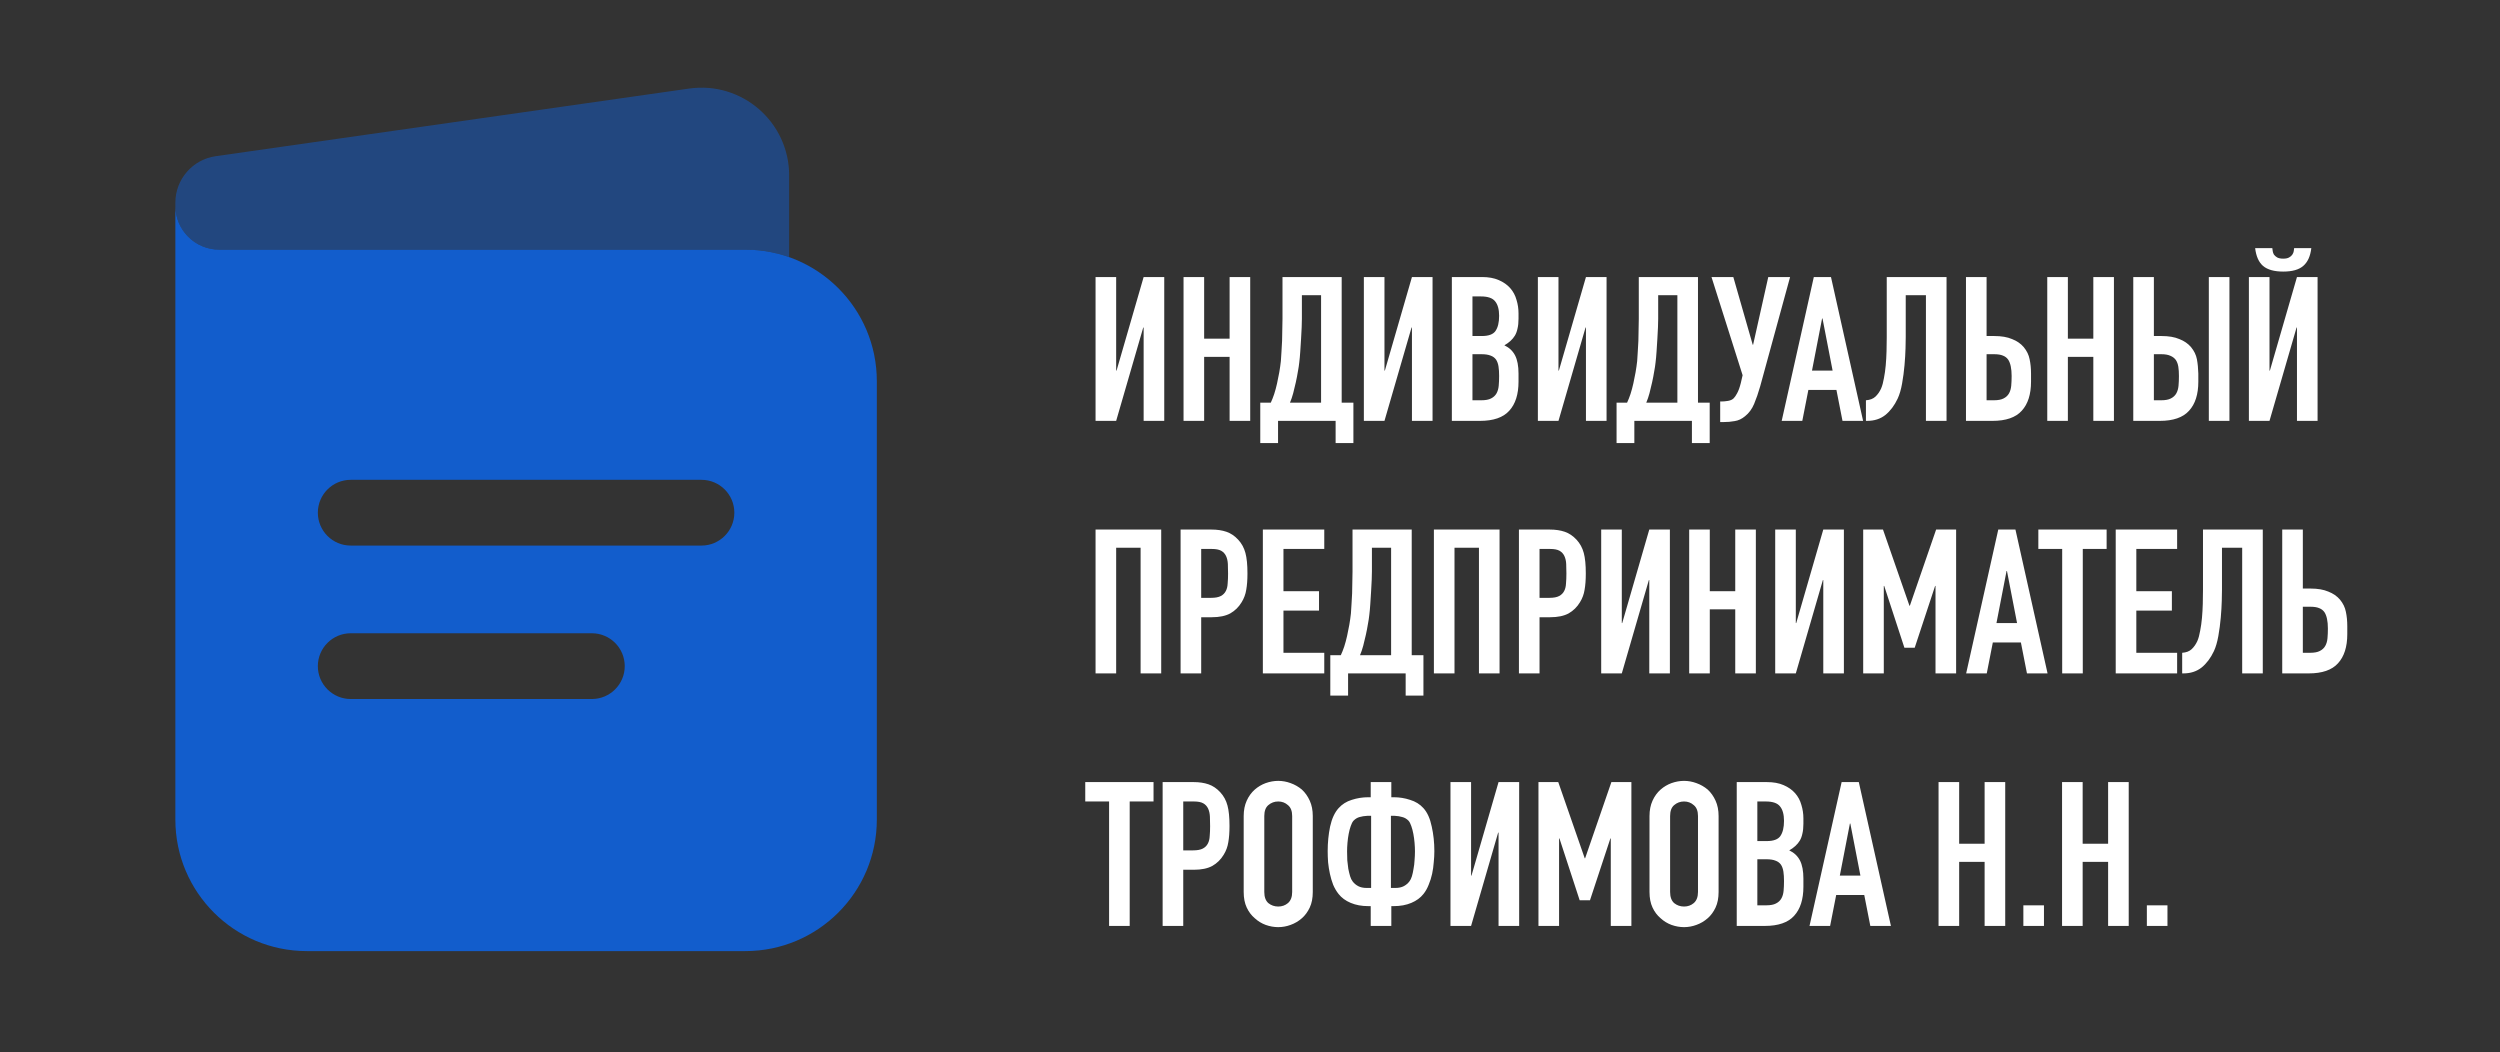
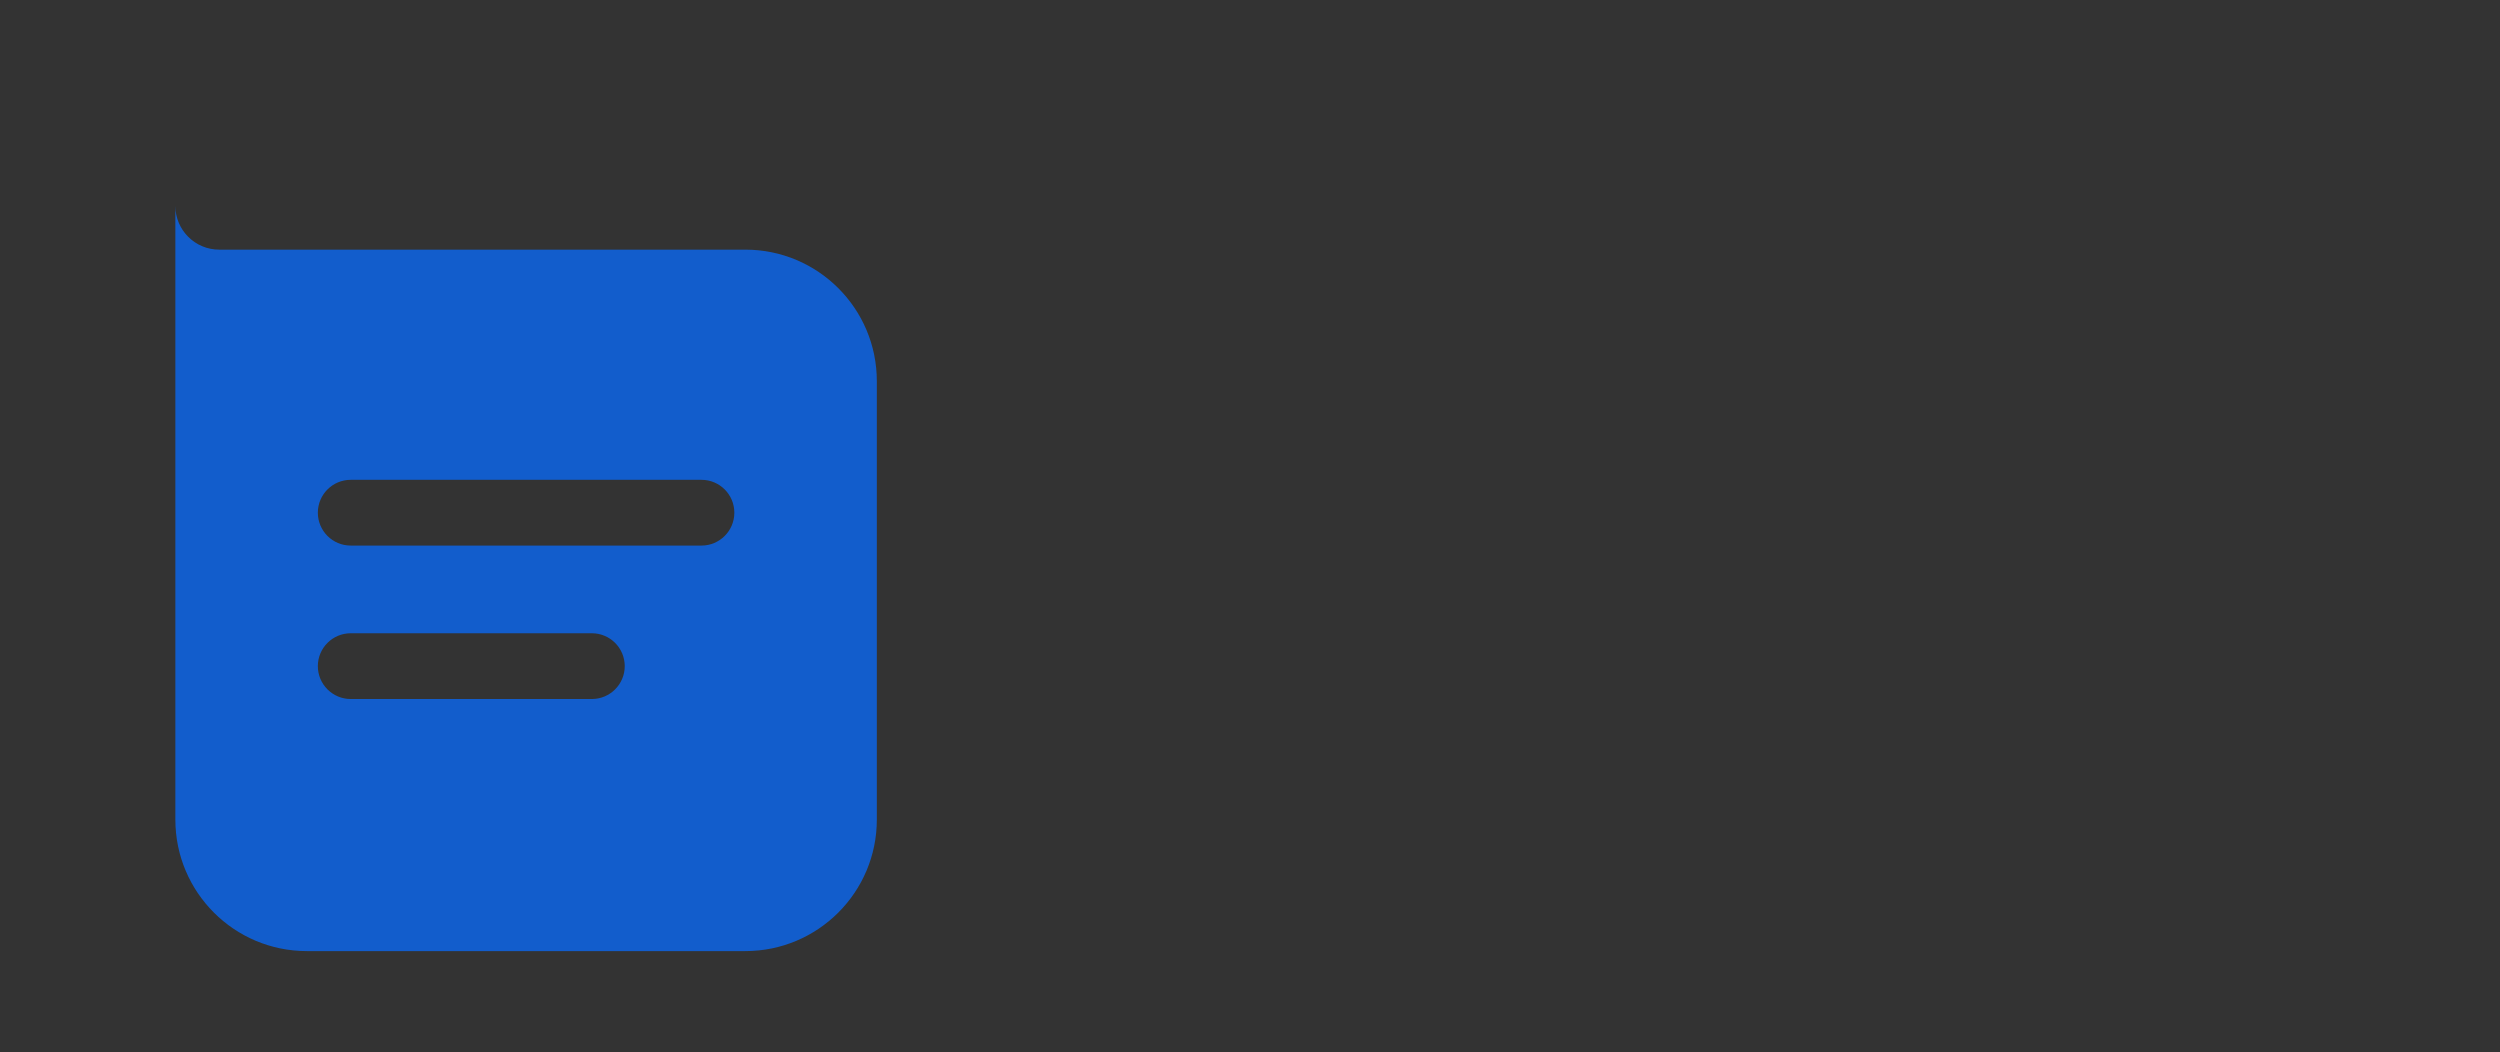
<svg xmlns="http://www.w3.org/2000/svg" width="297" height="125" viewBox="0 0 297 125" fill="none">
  <rect x="0" y="0" width="297" height="125" fill="#333333" stroke="none" />
  <path fill-rule="evenodd" clip-rule="evenodd" d="M20.833 24.45V97.366C20.833 105.996 27.829 112.991 36.458 112.991H88.542C97.171 112.991 104.167 105.996 104.167 97.366V45.283C104.167 36.654 97.171 29.658 88.542 29.658H26.042C23.165 29.658 20.833 27.326 20.833 24.45ZM37.76 60.908C37.76 58.751 39.509 57.002 41.667 57.002H83.333C85.491 57.002 87.24 58.751 87.24 60.908C87.24 63.065 85.491 64.814 83.333 64.814H41.667C39.509 64.814 37.76 63.065 37.76 60.908ZM37.76 79.137C37.76 76.98 39.509 75.231 41.667 75.231H70.312C72.47 75.231 74.219 76.98 74.219 79.137C74.219 81.294 72.47 83.043 70.312 83.043H41.667C39.509 83.043 37.76 81.294 37.76 79.137Z" fill="#125DCC" />
-   <path opacity="0.5" d="M93.75 20.835V30.547C92.121 29.971 90.368 29.658 88.542 29.658H26.042C23.165 29.658 20.833 27.326 20.833 24.45V24.08C20.833 21.303 22.875 18.95 25.623 18.557L81.86 10.523C88.135 9.627 93.75 14.496 93.75 20.835Z" fill="#125DCC" />
-   <path d="M135.864 50V38.912H135.816L132.6 50H130.152V32.912H132.6V44.024H132.648L135.864 32.912H138.312V50H135.864ZM140.605 50V32.912H143.053V40.232H146.077V32.912H148.525V50H146.077V42.392H143.053V50H140.605ZM151.832 50V52.64H149.72V47.84H150.968C151.112 47.536 151.248 47.192 151.376 46.808C151.504 46.408 151.616 45.992 151.712 45.56C151.808 45.128 151.896 44.688 151.976 44.24C152.056 43.776 152.12 43.328 152.168 42.896C152.2 42.56 152.224 42.184 152.24 41.768C152.272 41.352 152.296 40.928 152.312 40.496C152.328 40.048 152.336 39.608 152.336 39.176C152.352 38.728 152.36 38.304 152.36 37.904V32.912H159.392V47.84H160.784V52.64H158.672V50H151.832ZM154.664 35.072V37.88C154.664 38.104 154.656 38.432 154.64 38.864C154.624 39.28 154.6 39.736 154.568 40.232C154.536 40.728 154.504 41.232 154.472 41.744C154.44 42.24 154.4 42.68 154.352 43.064C154.32 43.384 154.264 43.752 154.184 44.168C154.12 44.568 154.04 44.984 153.944 45.416C153.848 45.848 153.744 46.28 153.632 46.712C153.52 47.128 153.392 47.504 153.248 47.84H156.944V35.072H154.664ZM167.739 50V38.912H167.691L164.475 50H162.027V32.912H164.475V44.024H164.523L167.739 32.912H170.187V50H167.739ZM172.48 50V32.912H176.056C176.84 32.912 177.504 33.032 178.048 33.272C178.608 33.512 179.064 33.832 179.416 34.232C179.768 34.632 180.016 35.096 180.16 35.624C180.32 36.136 180.4 36.672 180.4 37.232V37.856C180.4 38.32 180.36 38.712 180.28 39.032C180.216 39.352 180.112 39.632 179.968 39.872C179.696 40.32 179.28 40.704 178.72 41.024C179.296 41.296 179.72 41.696 179.992 42.224C180.264 42.752 180.4 43.472 180.4 44.384V45.344C180.4 46.848 180.032 48 179.296 48.8C178.576 49.6 177.416 50 175.816 50H172.48ZM174.928 42.08V47.552H175.984C176.48 47.552 176.864 47.48 177.136 47.336C177.424 47.192 177.64 46.992 177.784 46.736C177.928 46.48 178.016 46.176 178.048 45.824C178.08 45.472 178.096 45.088 178.096 44.672C178.096 44.24 178.072 43.864 178.024 43.544C177.976 43.224 177.88 42.952 177.736 42.728C177.576 42.504 177.36 42.344 177.088 42.248C176.816 42.136 176.456 42.08 176.008 42.08H174.928ZM174.928 35.216V39.92H176.032C176.848 39.92 177.392 39.72 177.664 39.32C177.952 38.904 178.096 38.304 178.096 37.52C178.096 36.752 177.936 36.176 177.616 35.792C177.312 35.408 176.752 35.216 175.936 35.216H174.928ZM188.411 50V38.912H188.363L185.147 50H182.699V32.912H185.147V44.024H185.195L188.411 32.912H190.859V50H188.411ZM194.16 50V52.64H192.048V47.84H193.296C193.44 47.536 193.576 47.192 193.704 46.808C193.832 46.408 193.944 45.992 194.04 45.56C194.136 45.128 194.224 44.688 194.304 44.24C194.384 43.776 194.448 43.328 194.496 42.896C194.528 42.56 194.552 42.184 194.568 41.768C194.6 41.352 194.624 40.928 194.64 40.496C194.656 40.048 194.664 39.608 194.664 39.176C194.68 38.728 194.688 38.304 194.688 37.904V32.912H201.72V47.84H203.112V52.64H201V50H194.16ZM196.992 35.072V37.88C196.992 38.104 196.984 38.432 196.968 38.864C196.952 39.28 196.928 39.736 196.896 40.232C196.864 40.728 196.832 41.232 196.8 41.744C196.768 42.24 196.728 42.68 196.68 43.064C196.648 43.384 196.592 43.752 196.512 44.168C196.448 44.568 196.368 44.984 196.272 45.416C196.176 45.848 196.072 46.28 195.96 46.712C195.848 47.128 195.72 47.504 195.576 47.84H199.272V35.072H196.992ZM204.526 47.696C204.75 47.696 205.006 47.672 205.294 47.624C205.582 47.576 205.806 47.472 205.966 47.312C206.094 47.184 206.23 46.984 206.374 46.712C206.534 46.424 206.678 46.024 206.806 45.512L207.022 44.576L203.326 32.912H205.918L208.222 40.952H208.27L210.07 32.912H212.662L209.11 45.896C208.886 46.68 208.646 47.376 208.39 47.984C208.134 48.592 207.774 49.08 207.31 49.448C206.926 49.768 206.518 49.96 206.086 50.024C205.67 50.104 205.206 50.144 204.694 50.144H204.358V47.696H204.526ZM217.713 44.024L216.513 37.832H216.465L215.265 44.024H217.713ZM211.665 50L215.481 32.912H217.521L221.337 50H218.889L218.169 46.328H214.833L214.113 50H211.665ZM226.401 35.072V40.04C226.401 40.296 226.393 40.736 226.377 41.36C226.361 41.968 226.321 42.64 226.257 43.376C226.193 44.112 226.097 44.84 225.969 45.56C225.841 46.28 225.665 46.88 225.441 47.36C225.057 48.176 224.569 48.824 223.977 49.304C223.385 49.768 222.665 50 221.817 50H221.673V47.552C222.153 47.52 222.529 47.376 222.801 47.12C223.073 46.864 223.297 46.544 223.473 46.16C223.617 45.824 223.729 45.416 223.809 44.936C223.905 44.456 223.977 43.944 224.025 43.4C224.073 42.856 224.105 42.296 224.121 41.72C224.137 41.144 224.145 40.592 224.145 40.064V32.912H231.249V50H228.801V35.072H226.401ZM233.558 32.912H236.006V39.92H236.918C237.766 39.92 238.47 40.04 239.03 40.28C239.606 40.504 240.07 40.824 240.422 41.24C240.79 41.688 241.022 42.168 241.118 42.68C241.23 43.192 241.286 43.76 241.286 44.384V45.344C241.286 46.848 240.918 48 240.182 48.8C239.462 49.6 238.302 50 236.702 50H233.558V32.912ZM236.006 42.08V47.552H236.87C237.366 47.552 237.75 47.48 238.022 47.336C238.31 47.192 238.526 46.992 238.67 46.736C238.814 46.48 238.902 46.176 238.934 45.824C238.966 45.472 238.982 45.088 238.982 44.672C238.982 43.792 238.846 43.144 238.574 42.728C238.414 42.504 238.206 42.344 237.95 42.248C237.694 42.136 237.342 42.08 236.894 42.08H236.006ZM243.215 50V32.912H245.663V40.232H248.687V32.912H251.135V50H248.687V42.392H245.663V50H243.215ZM253.433 32.912H255.881V39.92H256.793C257.641 39.92 258.345 40.04 258.905 40.28C259.481 40.504 259.945 40.824 260.297 41.24C260.665 41.688 260.897 42.168 260.993 42.68C261.089 43.192 261.145 43.76 261.161 44.384V45.344C261.161 46.848 260.793 48 260.057 48.8C259.337 49.6 258.177 50 256.577 50H253.433V32.912ZM255.881 42.08V47.552H256.745C257.241 47.552 257.625 47.48 257.897 47.336C258.185 47.192 258.401 46.992 258.545 46.736C258.689 46.48 258.777 46.176 258.809 45.824C258.841 45.472 258.857 45.088 258.857 44.672C258.857 44.24 258.833 43.872 258.785 43.568C258.737 43.264 258.641 43 258.497 42.776C258.337 42.552 258.121 42.384 257.849 42.272C257.577 42.144 257.217 42.08 256.769 42.08H255.881ZM262.409 50V32.912H264.857V50H262.409ZM272.88 50V38.912H272.832L269.616 50H267.168V32.912H269.616V44.024H269.664L272.88 32.912H275.328V50H272.88ZM269.952 29.48C269.968 29.576 269.984 29.696 270 29.84C270.016 29.968 270.064 30.104 270.144 30.248C270.24 30.376 270.368 30.488 270.528 30.584C270.704 30.68 270.944 30.728 271.248 30.728C271.552 30.728 271.784 30.68 271.944 30.584C272.12 30.488 272.248 30.376 272.328 30.248C272.424 30.104 272.48 29.968 272.496 29.84C272.512 29.696 272.528 29.576 272.544 29.48H274.584C274.472 30.44 274.152 31.144 273.624 31.592C273.112 32.04 272.32 32.264 271.248 32.264C270.176 32.264 269.376 32.04 268.848 31.592C268.336 31.144 268.024 30.44 267.912 29.48H269.952ZM130.152 80V62.912H137.952V80H135.504V65.072H132.6V80H130.152ZM140.254 80V62.912H143.926C144.598 62.912 145.19 63 145.702 63.176C146.214 63.352 146.678 63.664 147.094 64.112C147.51 64.56 147.798 65.088 147.958 65.696C148.118 66.288 148.198 67.096 148.198 68.12C148.198 68.888 148.15 69.536 148.054 70.064C147.974 70.592 147.79 71.088 147.502 71.552C147.166 72.112 146.718 72.552 146.158 72.872C145.598 73.176 144.862 73.328 143.95 73.328H142.702V80H140.254ZM142.702 65.216V71.024H143.878C144.374 71.024 144.758 70.952 145.03 70.808C145.302 70.664 145.502 70.464 145.63 70.208C145.758 69.968 145.83 69.672 145.846 69.32C145.878 68.968 145.894 68.576 145.894 68.144C145.894 67.744 145.886 67.368 145.87 67.016C145.854 66.648 145.782 66.328 145.654 66.056C145.526 65.784 145.334 65.576 145.078 65.432C144.822 65.288 144.454 65.216 143.974 65.216H142.702ZM150.027 80V62.912H157.323V65.216H152.475V70.232H156.699V72.536H152.475V77.552H157.323V80H150.027ZM160.152 80V82.64H158.04V77.84H159.288C159.432 77.536 159.568 77.192 159.696 76.808C159.824 76.408 159.936 75.992 160.032 75.56C160.128 75.128 160.216 74.688 160.296 74.24C160.376 73.776 160.44 73.328 160.488 72.896C160.52 72.56 160.544 72.184 160.56 71.768C160.592 71.352 160.616 70.928 160.632 70.496C160.648 70.048 160.656 69.608 160.656 69.176C160.672 68.728 160.68 68.304 160.68 67.904V62.912H167.712V77.84H169.104V82.64H166.992V80H160.152ZM162.984 65.072V67.88C162.984 68.104 162.976 68.432 162.96 68.864C162.944 69.28 162.92 69.736 162.888 70.232C162.856 70.728 162.824 71.232 162.792 71.744C162.76 72.24 162.72 72.68 162.672 73.064C162.64 73.384 162.584 73.752 162.504 74.168C162.44 74.568 162.36 74.984 162.264 75.416C162.168 75.848 162.064 76.28 161.952 76.712C161.84 77.128 161.712 77.504 161.568 77.84H165.264V65.072H162.984ZM170.347 80V62.912H178.147V80H175.699V65.072H172.795V80H170.347ZM180.449 80V62.912H184.121C184.793 62.912 185.385 63 185.897 63.176C186.409 63.352 186.873 63.664 187.289 64.112C187.705 64.56 187.993 65.088 188.153 65.696C188.313 66.288 188.393 67.096 188.393 68.12C188.393 68.888 188.345 69.536 188.249 70.064C188.169 70.592 187.985 71.088 187.697 71.552C187.361 72.112 186.913 72.552 186.353 72.872C185.793 73.176 185.057 73.328 184.145 73.328H182.897V80H180.449ZM182.897 65.216V71.024H184.073C184.569 71.024 184.953 70.952 185.225 70.808C185.497 70.664 185.697 70.464 185.825 70.208C185.953 69.968 186.025 69.672 186.041 69.32C186.073 68.968 186.089 68.576 186.089 68.144C186.089 67.744 186.081 67.368 186.065 67.016C186.049 66.648 185.977 66.328 185.849 66.056C185.721 65.784 185.529 65.576 185.273 65.432C185.017 65.288 184.649 65.216 184.169 65.216H182.897ZM195.934 80V68.912H195.886L192.67 80H190.222V62.912H192.67V74.024H192.718L195.934 62.912H198.382V80H195.934ZM200.675 80V62.912H203.123V70.232H206.147V62.912H208.595V80H206.147V72.392H203.123V80H200.675ZM216.606 80V68.912H216.558L213.342 80H210.894V62.912H213.342V74.024H213.39L216.606 62.912H219.054V80H216.606ZM221.347 80V62.912H223.699L226.843 71.96H226.891L230.011 62.912H232.387V80H229.939V69.608H229.891L227.467 76.952H226.243L223.843 69.608H223.795V80H221.347ZM239.627 74.024L238.427 67.832H238.379L237.179 74.024H239.627ZM233.579 80L237.395 62.912H239.435L243.251 80H240.803L240.083 76.328H236.747L236.027 80H233.579ZM244.987 80V65.216H242.155V62.912H250.267V65.216H247.435V80H244.987ZM251.347 80V62.912H258.643V65.216H253.795V70.232H258.019V72.536H253.795V77.552H258.643V80H251.347ZM263.971 65.072V70.04C263.971 70.296 263.963 70.736 263.947 71.36C263.931 71.968 263.891 72.64 263.827 73.376C263.763 74.112 263.667 74.84 263.539 75.56C263.411 76.28 263.235 76.88 263.011 77.36C262.627 78.176 262.139 78.824 261.547 79.304C260.955 79.768 260.235 80 259.387 80H259.243V77.552C259.723 77.52 260.099 77.376 260.371 77.12C260.643 76.864 260.867 76.544 261.043 76.16C261.187 75.824 261.299 75.416 261.379 74.936C261.475 74.456 261.547 73.944 261.595 73.4C261.643 72.856 261.675 72.296 261.691 71.72C261.707 71.144 261.715 70.592 261.715 70.064V62.912H268.819V80H266.371V65.072H263.971ZM271.129 62.912H273.577V69.92H274.489C275.337 69.92 276.041 70.04 276.601 70.28C277.177 70.504 277.641 70.824 277.993 71.24C278.361 71.688 278.593 72.168 278.689 72.68C278.801 73.192 278.857 73.76 278.857 74.384V75.344C278.857 76.848 278.489 78 277.753 78.8C277.033 79.6 275.873 80 274.273 80H271.129V62.912ZM273.577 72.08V77.552H274.441C274.937 77.552 275.321 77.48 275.593 77.336C275.881 77.192 276.097 76.992 276.241 76.736C276.385 76.48 276.473 76.176 276.505 75.824C276.537 75.472 276.553 75.088 276.553 74.672C276.553 73.792 276.417 73.144 276.145 72.728C275.985 72.504 275.777 72.344 275.521 72.248C275.265 72.136 274.913 72.08 274.465 72.08H273.577ZM131.76 110V95.216H128.928V92.912H137.04V95.216H134.208V110H131.76ZM138.121 110V92.912H141.793C142.465 92.912 143.057 93 143.569 93.176C144.081 93.352 144.545 93.664 144.961 94.112C145.377 94.56 145.665 95.088 145.825 95.696C145.985 96.288 146.065 97.096 146.065 98.12C146.065 98.888 146.017 99.536 145.921 100.064C145.841 100.592 145.657 101.088 145.369 101.552C145.033 102.112 144.585 102.552 144.025 102.872C143.465 103.176 142.729 103.328 141.817 103.328H140.569V110H138.121ZM140.569 95.216V101.024H141.745C142.241 101.024 142.625 100.952 142.897 100.808C143.169 100.664 143.369 100.464 143.497 100.208C143.625 99.968 143.697 99.672 143.713 99.32C143.745 98.968 143.761 98.576 143.761 98.144C143.761 97.744 143.753 97.368 143.737 97.016C143.721 96.648 143.649 96.328 143.521 96.056C143.393 95.784 143.201 95.576 142.945 95.432C142.689 95.288 142.321 95.216 141.841 95.216H140.569ZM147.75 96.944C147.75 96.256 147.87 95.648 148.11 95.12C148.35 94.592 148.67 94.152 149.07 93.8C149.454 93.464 149.886 93.208 150.366 93.032C150.862 92.856 151.358 92.768 151.854 92.768C152.35 92.768 152.838 92.856 153.318 93.032C153.814 93.208 154.262 93.464 154.662 93.8C155.046 94.152 155.358 94.592 155.598 95.12C155.838 95.648 155.958 96.256 155.958 96.944V105.968C155.958 106.688 155.838 107.304 155.598 107.816C155.358 108.328 155.046 108.752 154.662 109.088C154.262 109.44 153.814 109.704 153.318 109.88C152.838 110.056 152.35 110.144 151.854 110.144C151.358 110.144 150.862 110.056 150.366 109.88C149.886 109.704 149.454 109.44 149.07 109.088C148.67 108.752 148.35 108.328 148.11 107.816C147.87 107.304 147.75 106.688 147.75 105.968V96.944ZM150.198 105.968C150.198 106.56 150.358 107 150.678 107.288C151.014 107.56 151.406 107.696 151.854 107.696C152.302 107.696 152.686 107.56 153.006 107.288C153.342 107 153.51 106.56 153.51 105.968V96.944C153.51 96.352 153.342 95.92 153.006 95.648C152.686 95.36 152.302 95.216 151.854 95.216C151.406 95.216 151.014 95.36 150.678 95.648C150.358 95.92 150.198 96.352 150.198 96.944V105.968ZM162.553 107.648C161.769 107.648 161.073 107.52 160.465 107.264C159.857 107.008 159.377 106.656 159.025 106.208C158.769 105.888 158.553 105.52 158.377 105.104C158.217 104.688 158.089 104.256 157.993 103.808C157.897 103.36 157.825 102.904 157.777 102.44C157.745 101.976 157.729 101.536 157.729 101.12C157.729 100.096 157.825 99.12 158.017 98.192C158.225 97.248 158.561 96.52 159.025 96.008C159.441 95.544 159.961 95.216 160.585 95.024C161.225 94.816 161.881 94.712 162.553 94.712H162.841V92.912H165.289V94.712H165.577C166.249 94.712 166.897 94.816 167.521 95.024C168.161 95.216 168.689 95.544 169.105 96.008C169.569 96.52 169.897 97.248 170.089 98.192C170.297 99.12 170.401 100.096 170.401 101.12C170.401 101.536 170.377 101.976 170.329 102.44C170.297 102.904 170.233 103.36 170.137 103.808C170.041 104.256 169.905 104.688 169.729 105.104C169.569 105.52 169.361 105.888 169.105 106.208C168.753 106.656 168.273 107.008 167.665 107.264C167.057 107.52 166.361 107.648 165.577 107.648H165.289V110H162.841V107.648H162.553ZM165.241 96.92V105.488H165.769C166.169 105.488 166.505 105.416 166.777 105.272C167.049 105.128 167.273 104.936 167.449 104.696C167.561 104.552 167.657 104.352 167.737 104.096C167.817 103.824 167.881 103.528 167.929 103.208C167.993 102.888 168.033 102.552 168.049 102.2C168.081 101.832 168.097 101.48 168.097 101.144C168.097 100.824 168.081 100.48 168.049 100.112C168.017 99.744 167.969 99.392 167.905 99.056C167.841 98.72 167.761 98.416 167.665 98.144C167.569 97.856 167.457 97.64 167.329 97.496C167.105 97.272 166.857 97.128 166.585 97.064C166.329 96.984 166.033 96.936 165.697 96.92H165.241ZM162.433 96.92C162.097 96.936 161.793 96.984 161.521 97.064C161.265 97.128 161.025 97.272 160.801 97.496C160.673 97.64 160.561 97.856 160.465 98.144C160.369 98.416 160.289 98.72 160.225 99.056C160.161 99.392 160.113 99.744 160.081 100.112C160.049 100.48 160.033 100.824 160.033 101.144C160.033 101.48 160.041 101.832 160.057 102.2C160.089 102.552 160.129 102.888 160.177 103.208C160.241 103.528 160.313 103.824 160.393 104.096C160.473 104.352 160.569 104.552 160.681 104.696C160.857 104.936 161.081 105.128 161.353 105.272C161.625 105.416 161.961 105.488 162.361 105.488H162.889V96.92H162.433ZM178.028 110V98.912H177.98L174.764 110H172.316V92.912H174.764V104.024H174.812L178.028 92.912H180.476V110H178.028ZM182.769 110V92.912H185.121L188.265 101.96H188.313L191.433 92.912H193.809V110H191.361V99.608H191.313L188.889 106.952H187.665L185.265 99.608H185.217V110H182.769ZM195.961 96.944C195.961 96.256 196.081 95.648 196.321 95.12C196.561 94.592 196.881 94.152 197.281 93.8C197.665 93.464 198.097 93.208 198.577 93.032C199.073 92.856 199.569 92.768 200.065 92.768C200.561 92.768 201.049 92.856 201.529 93.032C202.025 93.208 202.473 93.464 202.873 93.8C203.257 94.152 203.569 94.592 203.809 95.12C204.049 95.648 204.169 96.256 204.169 96.944V105.968C204.169 106.688 204.049 107.304 203.809 107.816C203.569 108.328 203.257 108.752 202.873 109.088C202.473 109.44 202.025 109.704 201.529 109.88C201.049 110.056 200.561 110.144 200.065 110.144C199.569 110.144 199.073 110.056 198.577 109.88C198.097 109.704 197.665 109.44 197.281 109.088C196.881 108.752 196.561 108.328 196.321 107.816C196.081 107.304 195.961 106.688 195.961 105.968V96.944ZM198.409 105.968C198.409 106.56 198.569 107 198.889 107.288C199.225 107.56 199.617 107.696 200.065 107.696C200.513 107.696 200.897 107.56 201.217 107.288C201.553 107 201.721 106.56 201.721 105.968V96.944C201.721 96.352 201.553 95.92 201.217 95.648C200.897 95.36 200.513 95.216 200.065 95.216C199.617 95.216 199.225 95.36 198.889 95.648C198.569 95.92 198.409 96.352 198.409 96.944V105.968ZM206.324 110V92.912H209.9C210.684 92.912 211.348 93.032 211.892 93.272C212.452 93.512 212.908 93.832 213.26 94.232C213.612 94.632 213.86 95.096 214.004 95.624C214.164 96.136 214.244 96.672 214.244 97.232V97.856C214.244 98.32 214.204 98.712 214.124 99.032C214.06 99.352 213.956 99.632 213.812 99.872C213.54 100.32 213.124 100.704 212.564 101.024C213.14 101.296 213.564 101.696 213.836 102.224C214.108 102.752 214.244 103.472 214.244 104.384V105.344C214.244 106.848 213.876 108 213.14 108.8C212.42 109.6 211.26 110 209.66 110H206.324ZM208.772 102.08V107.552H209.828C210.324 107.552 210.708 107.48 210.98 107.336C211.268 107.192 211.484 106.992 211.628 106.736C211.772 106.48 211.86 106.176 211.892 105.824C211.924 105.472 211.94 105.088 211.94 104.672C211.94 104.24 211.916 103.864 211.868 103.544C211.82 103.224 211.724 102.952 211.58 102.728C211.42 102.504 211.204 102.344 210.932 102.248C210.66 102.136 210.3 102.08 209.852 102.08H208.772ZM208.772 95.216V99.92H209.876C210.692 99.92 211.236 99.72 211.508 99.32C211.796 98.904 211.94 98.304 211.94 97.52C211.94 96.752 211.78 96.176 211.46 95.792C211.156 95.408 210.596 95.216 209.78 95.216H208.772ZM221.018 104.024L219.818 97.832H219.77L218.57 104.024H221.018ZM214.97 110L218.786 92.912H220.826L224.642 110H222.194L221.474 106.328H218.138L217.418 110H214.97ZM230.3 110V92.912H232.748V100.232H235.772V92.912H238.22V110H235.772V102.392H232.748V110H230.3ZM240.375 110V107.552H242.823V110H240.375ZM244.972 110V92.912H247.42V100.232H250.444V92.912H252.892V110H250.444V102.392H247.42V110H244.972ZM255.047 110V107.552H257.495V110H255.047Z" fill="white" />
</svg>